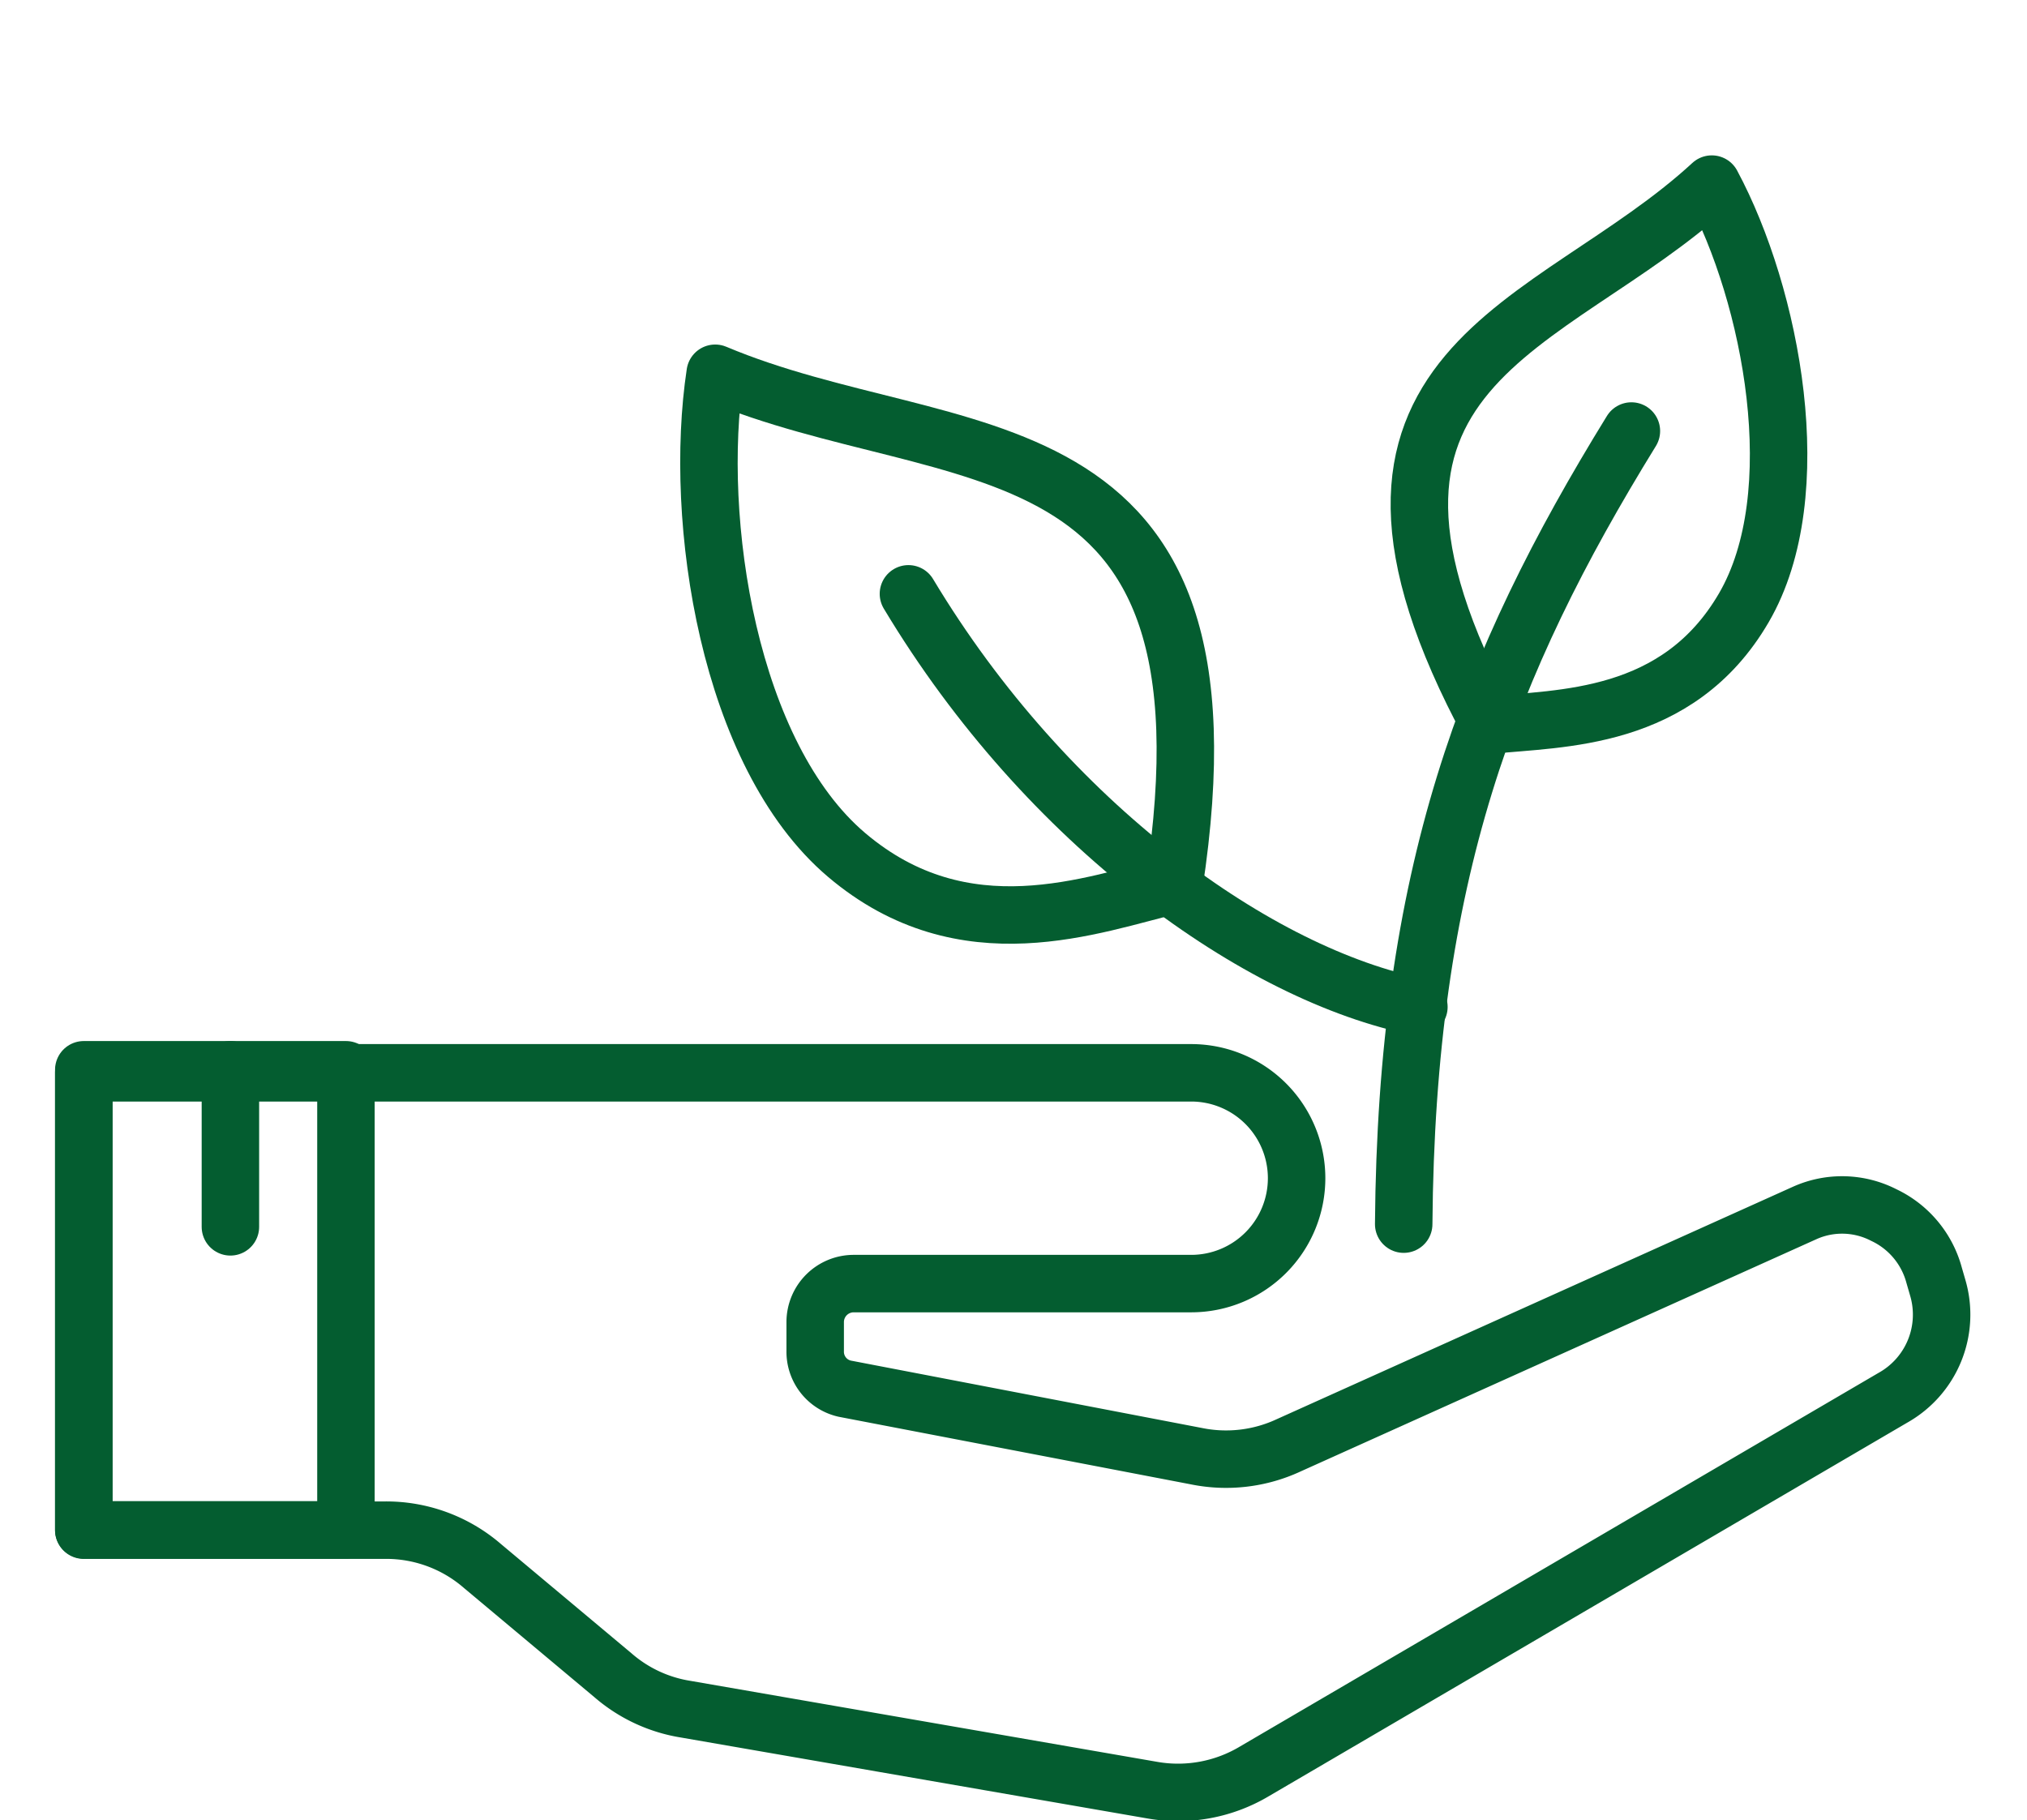
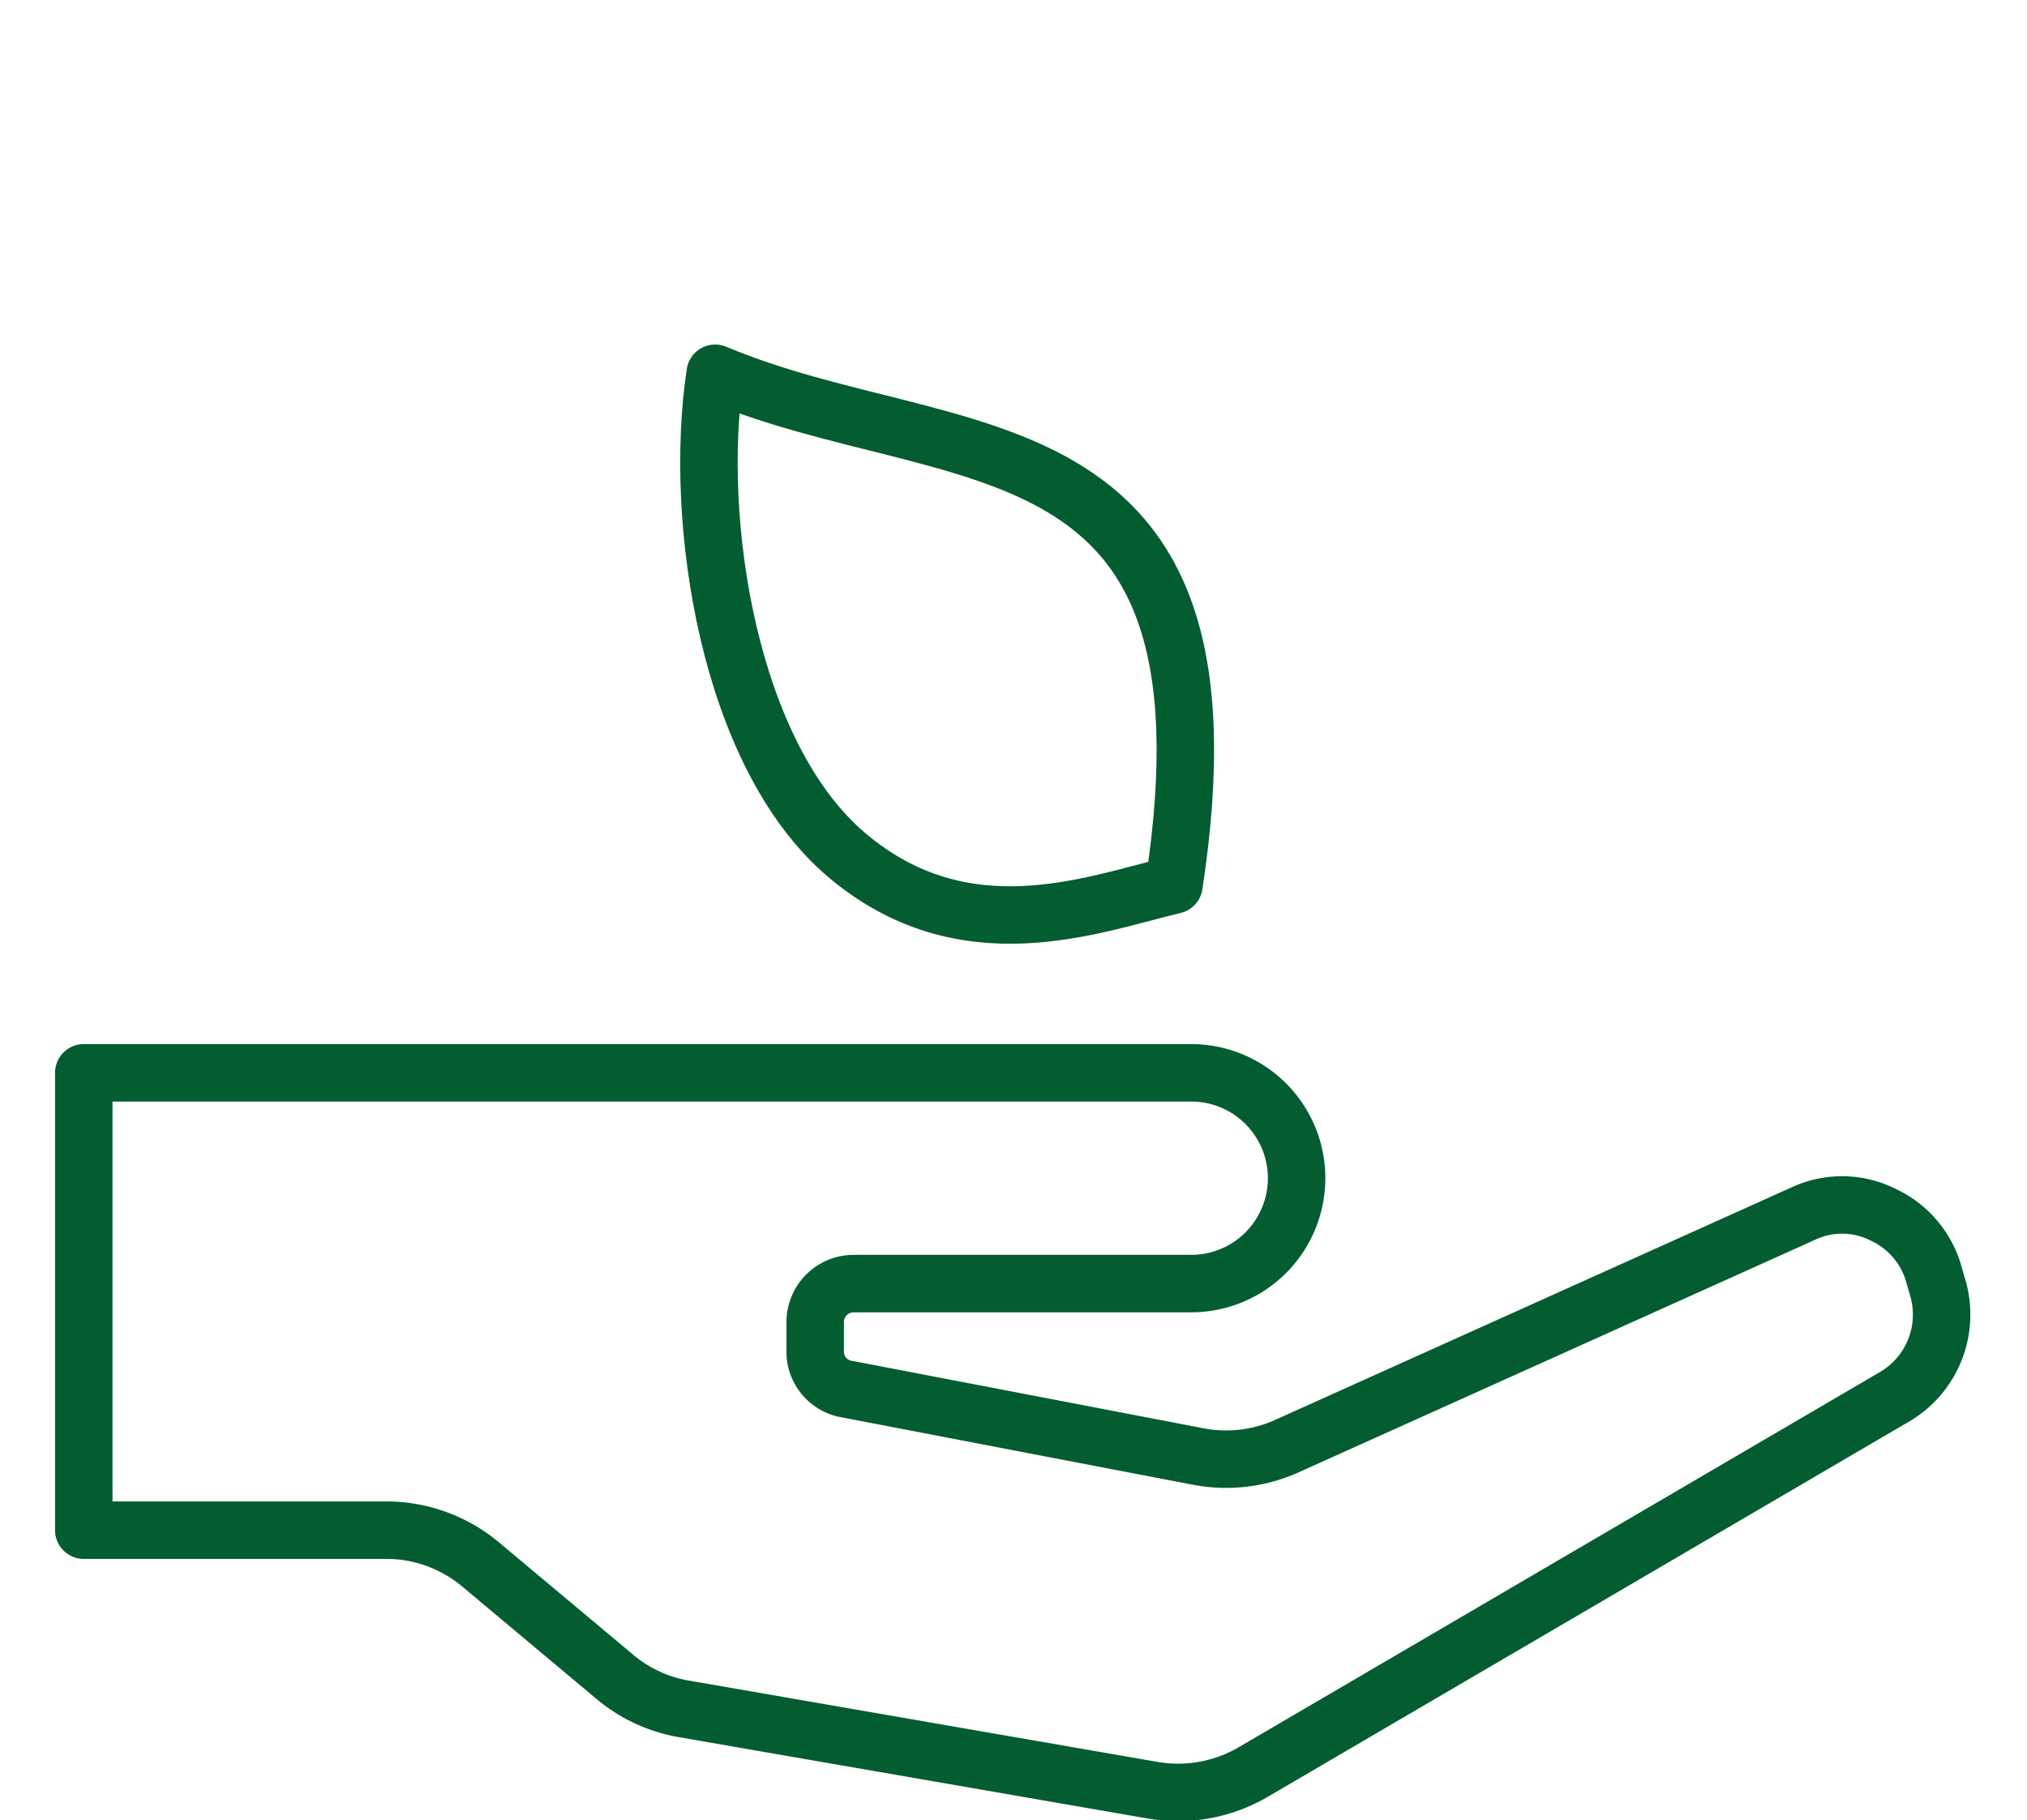
<svg xmlns="http://www.w3.org/2000/svg" id="Layer_1" data-name="Layer 1" viewBox="0 0 60 53.88">
  <g>
    <path d="M14.28,46.36l3.87,3.24a4.32,4.32,0,0,0,2.15,1L34.13,53a4.41,4.41,0,0,0,3-.56l18.9-11.06a2.82,2.82,0,0,0,1.33-3.25l-.11-.38a2.76,2.76,0,0,0-1.49-1.78,2.7,2.7,0,0,0-2.32-.07l-15.3,6.89a4.39,4.39,0,0,1-2.72.32l-10.42-2A1.12,1.12,0,0,1,24.13,40v-.87A1.14,1.14,0,0,1,25.27,38h10a3.12,3.12,0,0,0,3.11-3.12v0a3.12,3.12,0,0,0-3.11-3.12H2.48V45.3h8.88A4.35,4.35,0,0,1,14.28,46.36Z" style="fill: none;stroke: #045d30;stroke-linecap: round;stroke-linejoin: round;stroke-width: 1.701px;fill-rule: evenodd" />
    <g>
-       <path d="M44.1,21.47c2.09-.22,5.56-.11,7.52-3.48s.82-9.24-.95-12.54C45.91,9.84,38.31,10.72,44.1,21.47Z" style="fill: none;stroke: #045d30;stroke-linecap: round;stroke-linejoin: round;stroke-width: 1.701px;fill-rule: evenodd" />
      <path d="M34.75,26.2c-2.4.57-6.2,2.07-9.69-.89s-4.55-9.9-3.89-14.26C28.17,14,36.92,12,34.75,26.2Z" style="fill: none;stroke: #045d30;stroke-linecap: round;stroke-linejoin: round;stroke-width: 1.701px;fill-rule: evenodd" />
-       <path d="M41.55,36.24c.08-10.32,2.47-16.55,6.74-23.48" style="fill: none;stroke: #045d30;stroke-linecap: round;stroke-linejoin: round;stroke-width: 1.701px;fill-rule: evenodd" />
-       <path d="M26.89,17.58C31,24.43,37.27,28.87,42,29.81" style="fill: none;stroke: #045d30;stroke-linecap: round;stroke-linejoin: round;stroke-width: 1.701px;fill-rule: evenodd" />
    </g>
-     <rect x="2.48" y="31.67" width="7.76" height="13.62" style="fill: none;stroke: #045d30;stroke-linecap: round;stroke-linejoin: round;stroke-width: 1.701px" />
-     <line x1="6.82" y1="36.32" x2="6.82" y2="31.67" style="fill: none;stroke: #045d30;stroke-linecap: round;stroke-linejoin: round;stroke-width: 1.701px" />
  </g>
</svg>